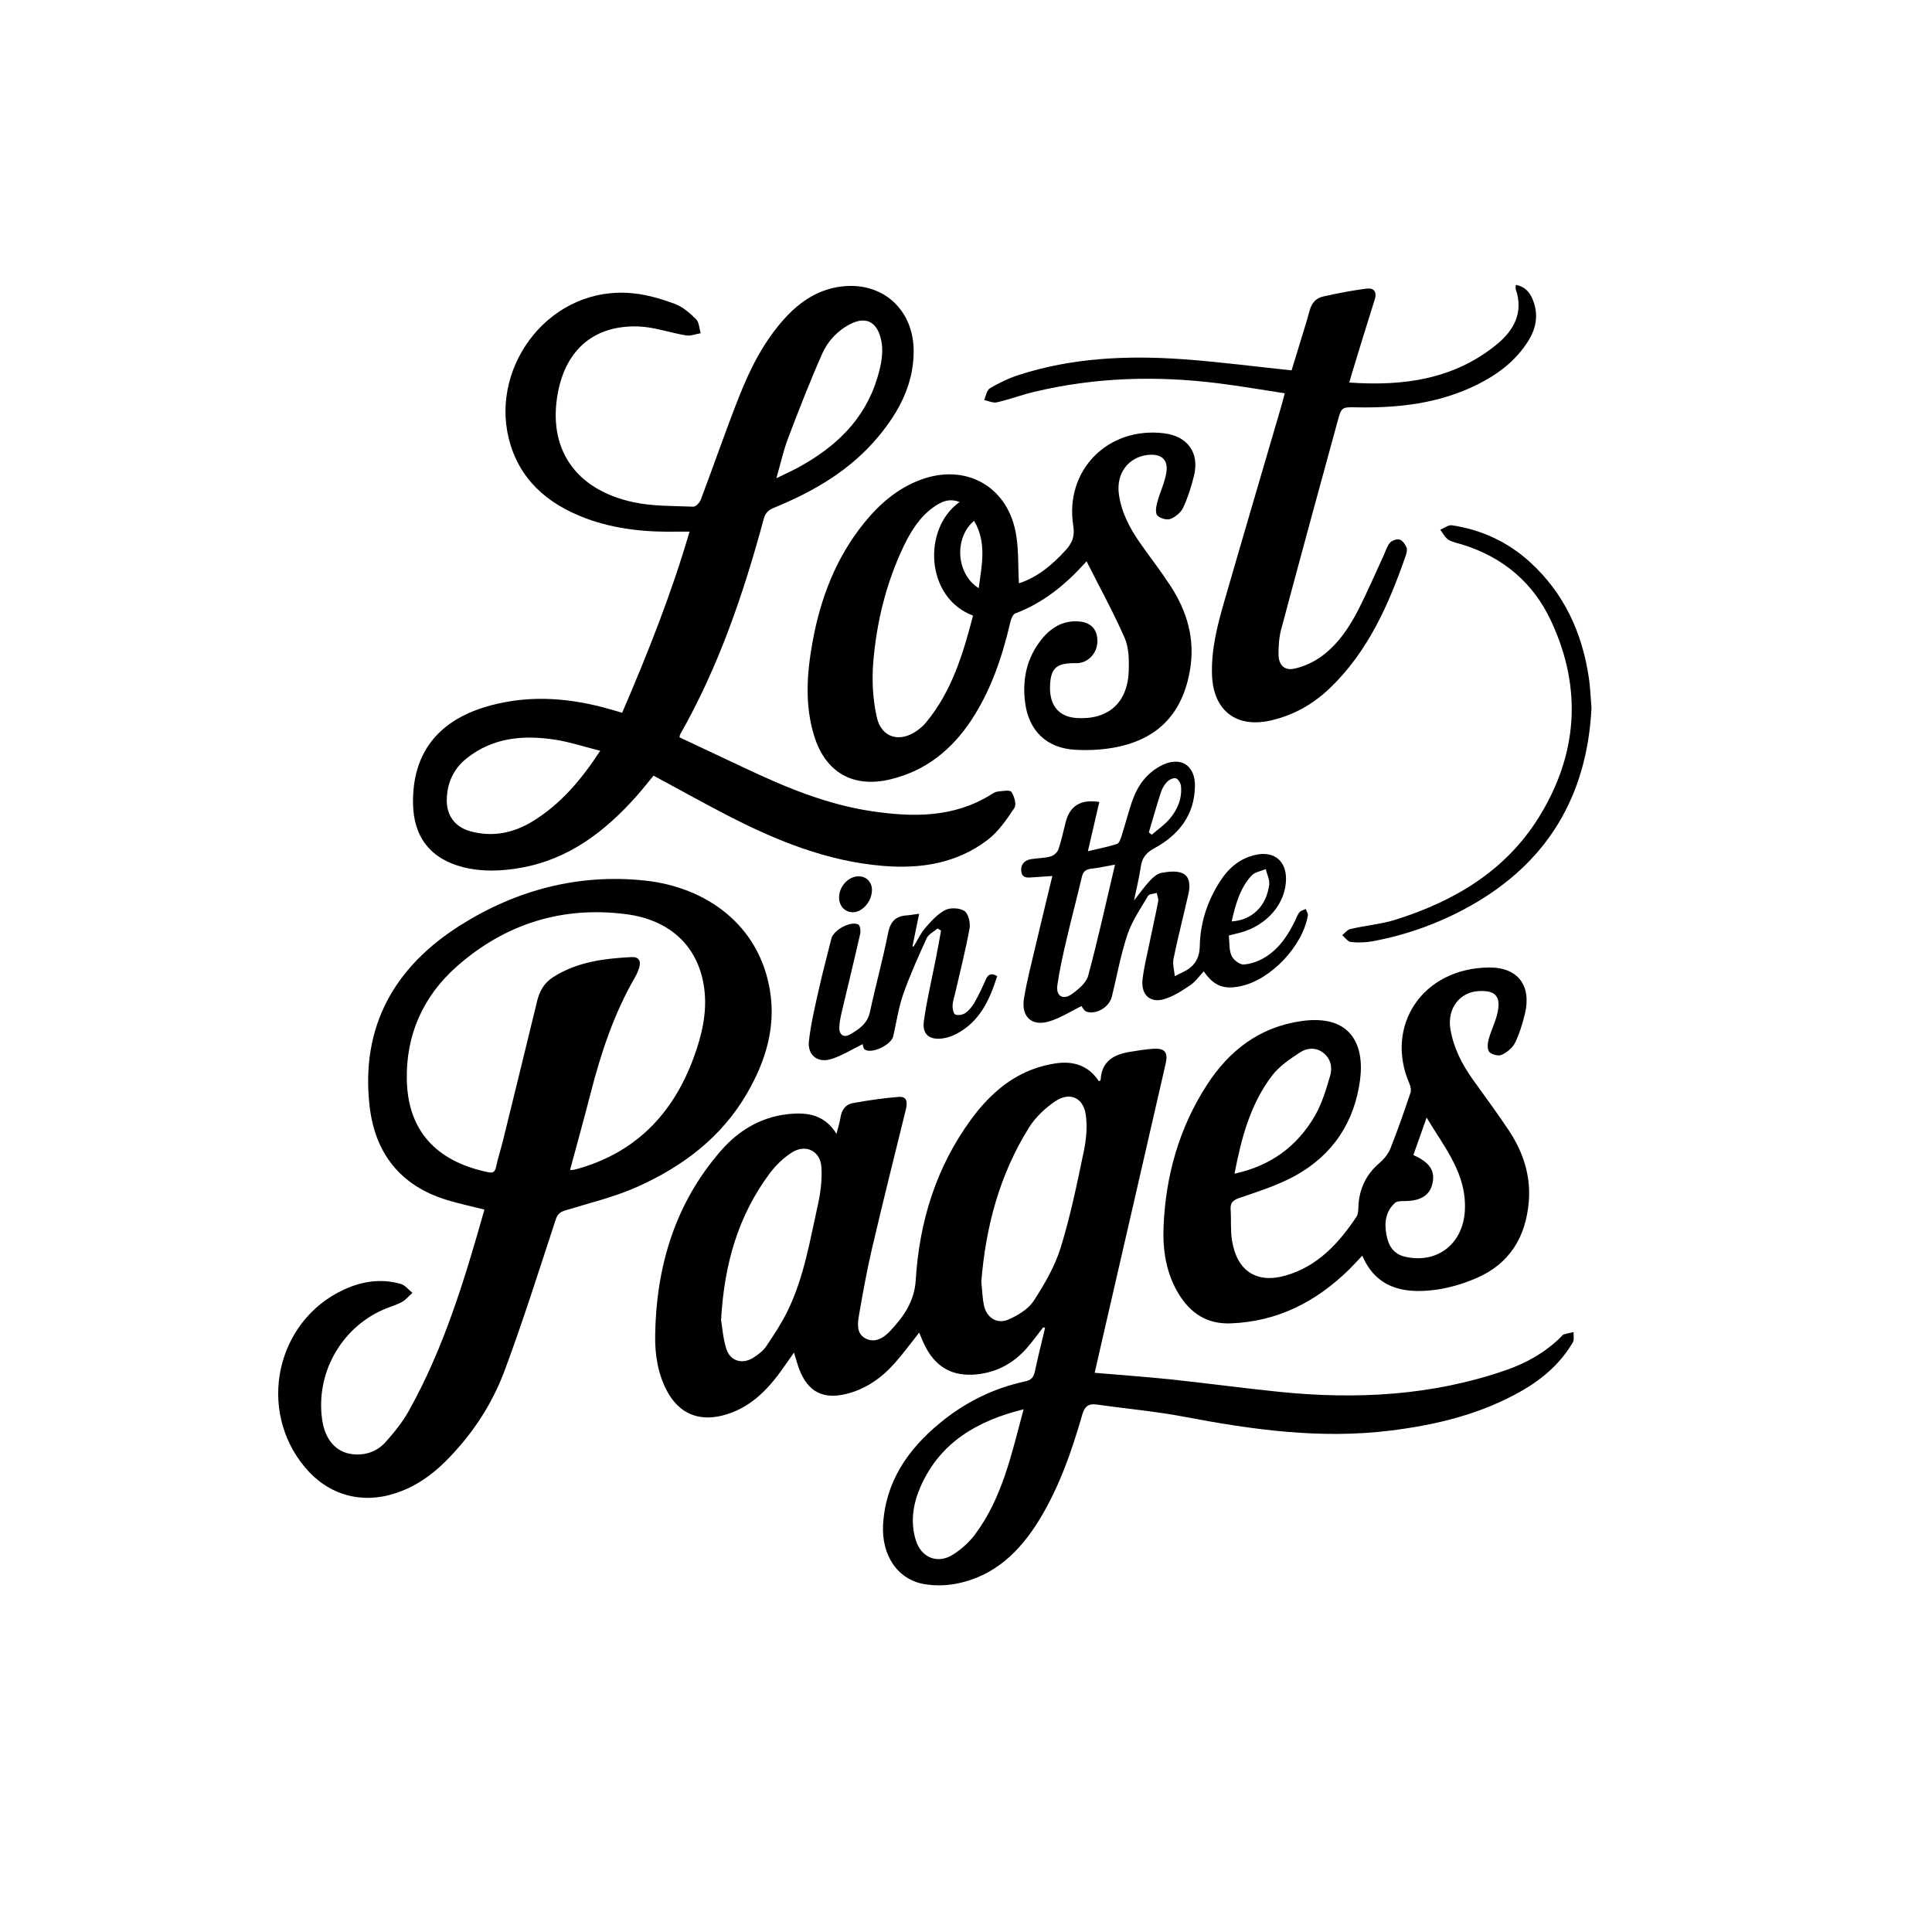
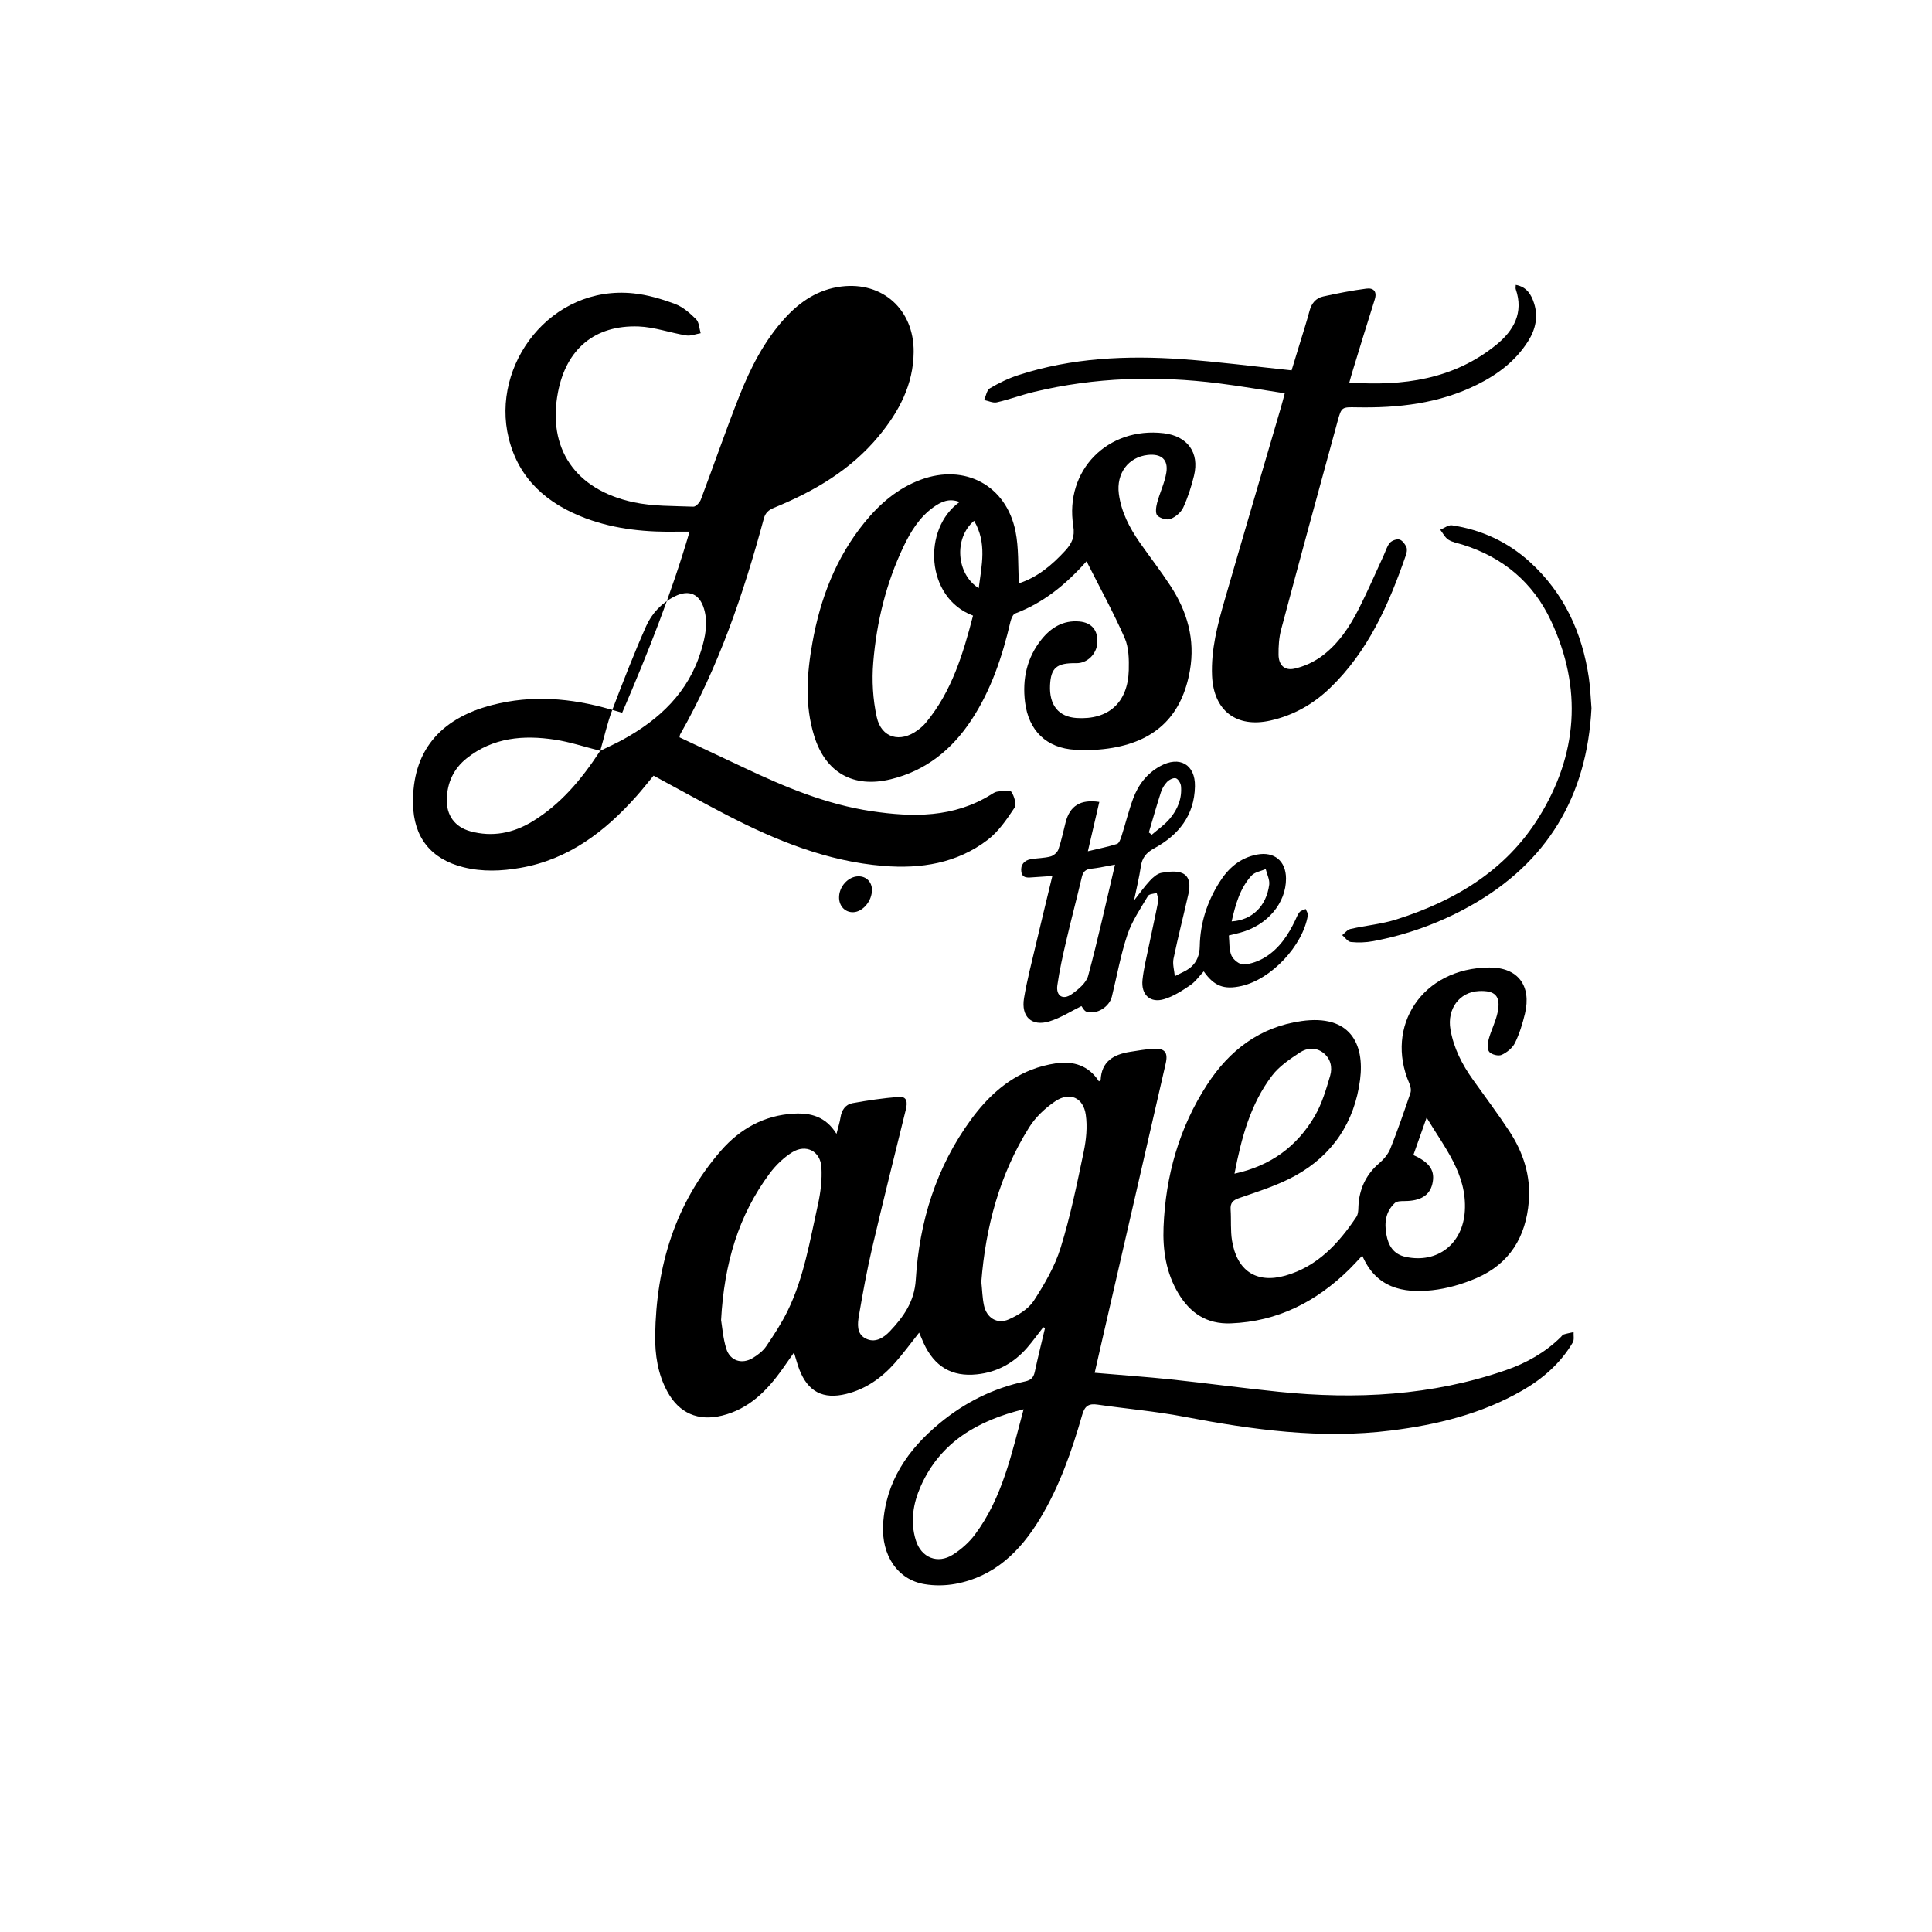
<svg xmlns="http://www.w3.org/2000/svg" id="Layer_1" data-name="Layer 1" viewBox="0 0 360 360">
  <defs>
    <style>
      .cls-1 {
        stroke-width: 0px;
      }
    </style>
  </defs>
  <path class="cls-1" d="M194.39,247.32c-1,1.27-1.94,2.59-3,3.81-2.48,2.85-5.58,4.57-9.37,4.96-4.64.49-7.9-1.42-9.92-5.84-.28-.62-.54-1.25-.83-1.93-1.55,1.95-2.96,3.89-4.54,5.67-2.45,2.76-5.39,4.85-9.04,5.75-4.32,1.07-7.15-.41-8.75-4.57-.35-.92-.6-1.88-.99-3.14-.79,1.13-1.47,2.09-2.15,3.06-2.87,4.05-6.23,7.45-11.26,8.69-4.44,1.09-7.99-.44-10.18-4.46-1.79-3.28-2.33-6.88-2.28-10.52.2-12.84,3.71-24.59,12.28-34.41,3.51-4.03,8.03-6.58,13.56-6.88,3.14-.17,5.94.52,7.95,3.77.31-1.25.61-2.15.75-3.07.21-1.37.93-2.41,2.22-2.65,2.85-.52,5.73-.94,8.62-1.17,1.59-.13,1.65,1.05,1.34,2.32-2.12,8.62-4.28,17.23-6.3,25.88-.97,4.15-1.73,8.35-2.45,12.55-.26,1.52-.47,3.36,1.21,4.25,1.76.93,3.35-.06,4.55-1.32,2.55-2.69,4.58-5.54,4.83-9.58.67-10.88,3.8-21.01,10.31-29.9,2.95-4.02,6.49-7.39,11.22-9.25,1.45-.57,3.01-.97,4.56-1.2,3.31-.49,6.14.42,8.04,3.35.18-.14.32-.19.32-.25.16-3.5,2.46-4.77,5.49-5.25,1.44-.23,2.89-.48,4.34-.57,2.12-.12,2.77.66,2.29,2.75-3.96,17.31-7.95,34.61-11.93,51.92-.44,1.92-.88,3.84-1.3,5.71,4.86.42,9.58.75,14.28,1.24,6.69.71,13.35,1.62,20.04,2.3,14.35,1.47,28.51.74,42.27-4.02,3.87-1.34,7.35-3.3,10.28-6.19.17-.16.31-.41.51-.47.61-.19,1.24-.3,1.86-.44-.04.65.14,1.42-.15,1.92-2.28,3.88-5.59,6.76-9.43,8.97-7.58,4.36-15.88,6.38-24.48,7.45-13.01,1.63-25.77-.14-38.51-2.57-5.33-1.02-10.76-1.48-16.14-2.26-1.58-.23-2.36.19-2.84,1.85-1.94,6.75-4.24,13.38-7.9,19.43-3.67,6.06-8.48,10.78-15.76,12.12-1.86.34-3.88.37-5.75.05-5-.83-8.04-5.37-7.71-11.12.47-7.99,4.61-13.96,10.54-18.86,4.66-3.86,9.97-6.52,15.91-7.79,1.08-.23,1.58-.71,1.81-1.76.59-2.75,1.27-5.48,1.92-8.22-.12-.04-.23-.08-.35-.12ZM182.86,238.88c.16,1.49.19,2.96.49,4.37.5,2.32,2.46,3.56,4.62,2.6,1.74-.77,3.65-1.93,4.65-3.46,2.01-3.1,3.94-6.41,5.02-9.91,1.81-5.83,3.04-11.86,4.29-17.85.47-2.24.71-4.66.39-6.9-.45-3.21-2.99-4.34-5.68-2.53-1.89,1.27-3.69,2.97-4.89,4.89-5.5,8.79-8.09,18.53-8.9,28.8ZM134.37,246.02c.2,1.19.35,3.32.96,5.29.71,2.28,2.92,2.97,4.97,1.72.93-.57,1.88-1.29,2.48-2.18,1.44-2.12,2.85-4.28,3.98-6.58,3.06-6.26,4.15-13.11,5.65-19.82.5-2.25.79-4.64.65-6.93-.18-3.03-2.87-4.4-5.44-2.81-1.59.99-3.05,2.4-4.18,3.91-5.84,7.84-8.5,16.8-9.08,27.39ZM190.74,262.6c-8.47,2.09-15.5,6.06-19.17,14.33-1.42,3.19-1.99,6.61-.92,10.07,1,3.25,4.06,4.5,6.92,2.68,1.54-.98,3.01-2.28,4.1-3.74,5.15-6.89,6.85-15.18,9.07-23.35Z" />
-   <path class="cls-1" d="M126.64,137.4c3.96,1.86,7.96,3.74,11.96,5.63,7.63,3.61,15.39,6.87,23.8,8.12,7.69,1.15,15.3,1.24,22.26-3.09.39-.25.83-.53,1.27-.57.87-.08,2.24-.35,2.53.07.54.79.98,2.34.56,2.98-1.43,2.15-2.97,4.42-4.99,5.96-5.72,4.37-12.44,5.43-19.45,4.85-10.45-.85-19.95-4.72-29.14-9.47-4.56-2.36-9.05-4.87-13.66-7.35-1.08,1.3-2.08,2.59-3.16,3.8-5.88,6.61-12.65,11.81-21.64,13.38-3.54.62-7.08.77-10.62-.11-6.06-1.51-9.3-5.56-9.4-11.84-.16-9.59,4.84-15.83,14.74-18.39,7.41-1.92,14.72-1.29,21.98.79.67.19,1.34.39,2.25.65,4.73-10.99,9.14-22.06,12.56-33.75-.72,0-1.33-.01-1.94,0-5.95.14-11.81-.39-17.43-2.49-7.14-2.68-12.45-7.27-14.33-14.91-3.38-13.67,7.85-28.6,23.24-27,2.63.27,5.26,1.05,7.75,1.98,1.47.55,2.79,1.71,3.93,2.85.57.58.59,1.71.85,2.6-.9.15-1.84.55-2.69.41-2.98-.48-5.92-1.56-8.9-1.67-8.17-.28-13.45,4.21-15,12.26-2,10.42,3.15,18.15,14.07,20.49,3.61.78,7.43.68,11.15.83.46.02,1.19-.76,1.4-1.32,2.41-6.39,4.63-12.86,7.14-19.21,2.09-5.28,4.65-10.35,8.54-14.61,2.85-3.12,6.22-5.35,10.48-5.88,7.72-.97,13.56,4.32,13.5,12.19-.05,6.1-2.75,11.15-6.53,15.71-5.21,6.3-12.05,10.27-19.49,13.32-1.01.41-1.61.93-1.9,2.01-3.77,13.97-8.41,27.61-15.61,40.25-.05.09-.04.22-.1.52ZM111.85,139.9c-3.02-.76-5.68-1.65-8.42-2.07-5.88-.9-11.56-.43-16.46,3.46-2.44,1.94-3.63,4.53-3.72,7.61-.09,2.99,1.48,5.19,4.37,5.99,4.12,1.14,8.03.35,11.6-1.83,5.19-3.17,9.04-7.68,12.62-13.16ZM144.67,89.11c1.67-.82,2.92-1.38,4.12-2.03,6.9-3.78,12.33-8.86,14.68-16.65.76-2.53,1.33-5.11.54-7.76-.83-2.79-2.79-3.65-5.41-2.36-2.46,1.21-4.32,3.18-5.39,5.59-2.29,5.17-4.34,10.45-6.35,15.73-.86,2.26-1.38,4.66-2.19,7.47Z" />
-   <path class="cls-1" d="M90.26,225.39c-2.47-.63-4.76-1.11-6.99-1.79-8.68-2.65-13.42-8.73-14.41-17.56-1.66-14.76,4.62-25.84,16.84-33.58,10.46-6.62,22.08-9.7,34.47-8.38,11.35,1.21,21.32,8.2,23.31,20.55,1.12,6.92-.87,13.21-4.29,19.11-4.73,8.17-11.94,13.59-20.35,17.37-4.28,1.92-8.92,3.03-13.43,4.41-.97.3-1.5.63-1.85,1.7-3.1,9.43-6.08,18.9-9.54,28.19-2.38,6.4-6.16,12.07-11.04,16.93-2.69,2.68-5.76,4.77-9.4,5.94-6.32,2.04-12.48.25-16.75-4.86-8.99-10.74-5.4-27.26,7.23-33.11,3.38-1.57,6.95-2.11,10.59-1.08.83.23,1.47,1.1,2.2,1.67-.65.58-1.23,1.31-1.98,1.72-1.12.6-2.39.93-3.56,1.46-7.87,3.51-12.5,11.93-11.28,20.47.53,3.7,2.6,6.1,5.69,6.42,2.34.25,4.5-.47,6.06-2.19,1.63-1.81,3.21-3.75,4.39-5.87,6.58-11.77,10.43-24.57,14.1-37.53ZM106.23,218.01c.5-.04.67-.02.83-.06,11.13-2.95,18.26-10.19,22.17-20.81,1.55-4.2,2.6-8.54,1.98-13.05-1.04-7.62-6.21-12.64-14.44-13.73-11.98-1.58-22.65,1.78-31.65,9.72-6.29,5.56-9.54,12.81-9.31,21.33.28,10.2,6.49,15.22,15.12,17.01.81.17,1.28.05,1.49-.92.36-1.71.91-3.38,1.33-5.08,2.12-8.62,4.24-17.23,6.33-25.86.46-1.9,1.32-3.43,3.03-4.51,4.47-2.84,9.49-3.45,14.6-3.71,1.34-.07,1.76.76,1.39,1.97-.19.61-.44,1.21-.76,1.76-3.93,6.79-6.36,14.14-8.3,21.69-1.2,4.68-2.5,9.34-3.82,14.25Z" />
+   <path class="cls-1" d="M126.64,137.4c3.96,1.86,7.96,3.74,11.96,5.63,7.63,3.61,15.39,6.87,23.8,8.12,7.69,1.15,15.3,1.24,22.26-3.09.39-.25.83-.53,1.27-.57.87-.08,2.24-.35,2.53.07.54.79.98,2.34.56,2.98-1.43,2.15-2.97,4.42-4.99,5.96-5.72,4.37-12.44,5.43-19.45,4.85-10.45-.85-19.95-4.72-29.14-9.47-4.56-2.36-9.05-4.87-13.66-7.35-1.08,1.3-2.08,2.59-3.16,3.8-5.88,6.61-12.65,11.81-21.64,13.38-3.54.62-7.08.77-10.62-.11-6.06-1.51-9.3-5.56-9.4-11.84-.16-9.59,4.84-15.83,14.74-18.39,7.41-1.92,14.72-1.29,21.98.79.67.19,1.34.39,2.25.65,4.73-10.99,9.14-22.06,12.56-33.75-.72,0-1.33-.01-1.94,0-5.95.14-11.81-.39-17.43-2.49-7.14-2.68-12.45-7.27-14.33-14.91-3.38-13.67,7.85-28.6,23.24-27,2.63.27,5.26,1.05,7.75,1.98,1.47.55,2.79,1.71,3.93,2.85.57.58.59,1.71.85,2.6-.9.15-1.84.55-2.69.41-2.98-.48-5.92-1.56-8.9-1.67-8.17-.28-13.45,4.21-15,12.26-2,10.42,3.15,18.15,14.07,20.49,3.61.78,7.43.68,11.15.83.46.02,1.19-.76,1.4-1.32,2.41-6.39,4.63-12.86,7.14-19.21,2.09-5.28,4.65-10.35,8.54-14.61,2.85-3.12,6.22-5.35,10.48-5.88,7.72-.97,13.56,4.32,13.5,12.19-.05,6.1-2.75,11.15-6.53,15.71-5.21,6.3-12.05,10.27-19.49,13.32-1.01.41-1.61.93-1.9,2.01-3.77,13.97-8.41,27.61-15.61,40.25-.05.09-.04.22-.1.52ZM111.85,139.9c-3.02-.76-5.68-1.65-8.42-2.07-5.88-.9-11.56-.43-16.46,3.46-2.44,1.94-3.63,4.53-3.72,7.61-.09,2.99,1.48,5.19,4.37,5.99,4.12,1.14,8.03.35,11.6-1.83,5.19-3.17,9.04-7.68,12.62-13.16Zc1.67-.82,2.92-1.38,4.12-2.03,6.9-3.78,12.33-8.86,14.68-16.65.76-2.53,1.33-5.11.54-7.76-.83-2.79-2.79-3.65-5.41-2.36-2.46,1.21-4.32,3.18-5.39,5.59-2.29,5.17-4.34,10.45-6.35,15.73-.86,2.26-1.38,4.66-2.19,7.47Z" />
  <path class="cls-1" d="M202.45,104.6c-3.96,4.44-8.12,7.76-13.28,9.71-.43.16-.75.97-.89,1.54-1.51,6.47-3.58,12.71-7.27,18.31-3.64,5.53-8.49,9.45-15.02,11.04-6.96,1.7-12.15-1.2-14.28-8.07-1.78-5.74-1.37-11.57-.33-17.37,1.47-8.23,4.38-15.86,9.72-22.42,2.85-3.5,6.19-6.37,10.49-7.96,8.21-3.03,15.92,1.07,17.64,9.65.62,3.11.44,6.37.63,9.66,3.42-1.1,6.15-3.38,8.62-6.07,1.22-1.33,1.84-2.55,1.51-4.63-1.65-10.36,6.44-18.51,16.87-17.26,4.41.53,6.67,3.6,5.63,7.89-.49,2.03-1.14,4.06-2.01,5.95-.42.9-1.43,1.76-2.37,2.12-.68.26-1.93-.1-2.46-.64-.4-.42-.24-1.59-.04-2.35.5-1.9,1.41-3.72,1.72-5.64.39-2.44-.95-3.55-3.44-3.29-3.64.39-5.91,3.44-5.41,7.25.45,3.4,1.99,6.33,3.91,9.09,1.88,2.68,3.89,5.27,5.68,8.01,3.15,4.8,4.67,10.03,3.65,15.83-1.44,8.18-6.11,12.96-14.36,14.39-2.28.4-4.66.5-6.97.37-5.38-.28-8.73-3.55-9.39-8.89-.53-4.31.34-8.28,3.09-11.7,1.77-2.19,4.02-3.57,6.99-3.32,2.34.19,3.55,1.66,3.39,4.01-.15,2.1-1.9,3.79-3.89,3.76-3.68-.06-4.76.84-4.92,4.1-.17,3.73,1.59,5.9,4.95,6.12,5.92.38,9.55-2.85,9.72-8.9.05-2.01.02-4.24-.77-6.03-2.1-4.78-4.63-9.38-7.1-14.28ZM178.8,93.54c-1.97-.77-3.48-.02-4.88.98-2.59,1.86-4.22,4.51-5.56,7.32-3.25,6.82-5.02,14.08-5.64,21.56-.28,3.38-.08,6.92.65,10.22.86,3.91,4.38,4.84,7.61,2.45.56-.41,1.11-.88,1.55-1.42,4.83-5.82,6.93-12.82,8.78-19.94-8.88-3.31-9.48-16.24-2.49-21.18ZM181.51,97.04c-3.82,3.24-3.31,9.94.86,12.56.54-4.26,1.57-8.4-.86-12.56Z" />
  <path class="cls-1" d="M253.82,233.99c-.88.93-1.61,1.75-2.39,2.52-6.15,6.03-13.33,9.75-22.1,10.08-4.49.17-7.58-1.93-9.78-5.62-2.27-3.8-2.91-8.04-2.74-12.34.38-9.51,2.89-18.46,8.1-26.5,4.16-6.42,9.83-10.77,17.6-11.87,8.98-1.27,11.8,4.15,10.92,10.94-1.03,7.9-5.11,14.05-12.12,17.9-3.24,1.78-6.86,2.91-10.38,4.13-1.23.42-1.7.92-1.62,2.17.13,1.92-.05,3.88.26,5.77.9,5.6,4.52,8.06,9.95,6.52,5.94-1.68,9.92-5.99,13.23-10.95.46-.7.32-1.81.42-2.73.34-2.91,1.55-5.32,3.82-7.25.85-.73,1.67-1.7,2.08-2.72,1.36-3.41,2.56-6.89,3.74-10.37.18-.52.04-1.26-.2-1.79-4.62-10.65,2.38-21.53,14.92-21.6,5.33-.03,7.87,3.41,6.62,8.61-.45,1.86-1.02,3.74-1.86,5.45-.47.94-1.51,1.78-2.49,2.22-.6.27-1.86-.05-2.29-.55-.41-.48-.33-1.6-.12-2.35.47-1.73,1.35-3.37,1.69-5.12.58-2.94-.49-4.01-3.49-3.87-3.63.16-5.98,3.3-5.32,7.15.6,3.47,2.16,6.52,4.19,9.36,2.27,3.19,4.63,6.33,6.78,9.6,2.59,3.95,4.02,8.3,3.63,13.11-.54,6.6-3.58,11.6-9.74,14.26-2.59,1.12-5.43,1.95-8.23,2.26-5.49.6-10.47-.43-13.05-6.42ZM230.03,218.7c6.76-1.46,11.69-5.11,14.99-10.8,1.32-2.28,2.09-4.92,2.84-7.47.45-1.55.1-3.19-1.32-4.28-1.38-1.05-3.02-.89-4.3-.05-1.87,1.23-3.86,2.56-5.19,4.3-4.05,5.31-5.73,11.61-7.02,18.3ZM263.36,215.23c3.12,1.4,4.11,2.96,3.53,5.4-.51,2.13-2.22,3.16-5.16,3.17-.62,0-1.44,0-1.83.37-1.69,1.57-1.97,3.62-1.58,5.81.37,2.12,1.32,3.73,3.6,4.22,5.96,1.29,10.67-2.46,11.03-8.57.4-6.87-3.75-11.74-7.12-17.38-.9,2.54-1.67,4.71-2.47,6.98Z" />
  <path class="cls-1" d="M239.38,73.28c-4.27-.65-8.24-1.34-12.22-1.84-11.59-1.47-23.12-1.15-34.51,1.59-2.33.56-4.58,1.41-6.91,1.94-.72.16-1.57-.27-2.36-.43.34-.75.48-1.83,1.06-2.18,1.69-1,3.5-1.88,5.37-2.48,9.9-3.21,20.11-3.67,30.37-2.96,6.75.47,13.47,1.36,20.49,2.09.5-1.65,1.08-3.52,1.65-5.4.58-1.9,1.19-3.79,1.7-5.71.37-1.38,1.17-2.35,2.52-2.65,2.66-.59,5.35-1.12,8.05-1.47,1.35-.18,2.06.52,1.56,2.07-1.42,4.45-2.77,8.92-4.14,13.39-.19.61-.35,1.22-.58,2.04,10.04.7,19.42-.57,27.4-7.05,3.22-2.62,5.12-5.95,3.61-10.34-.07-.2,0-.45,0-.81,2.04.37,2.89,1.8,3.41,3.43.8,2.5.28,4.86-1.1,7.05-2.32,3.68-5.64,6.19-9.48,8.1-7.11,3.54-14.72,4.39-22.52,4.24-2.7-.05-2.78-.06-3.49,2.53-3.55,12.95-7.08,25.9-10.54,38.88-.4,1.5-.5,3.13-.48,4.69.02,1.9,1.1,2.99,2.92,2.6,1.75-.38,3.54-1.19,5-2.24,3.19-2.3,5.34-5.56,7.09-9.03,1.63-3.23,3.06-6.56,4.58-9.84.37-.79.6-1.7,1.15-2.34.37-.43,1.25-.75,1.78-.62.53.14,1.04.83,1.3,1.4.19.42.07,1.06-.1,1.54-3.16,9.13-7.01,17.88-14.13,24.73-3.13,3.01-6.82,5.1-11.1,6.06-6.34,1.43-10.6-1.84-10.88-8.34-.21-4.87,1.02-9.51,2.35-14.11,3.45-11.95,6.97-23.87,10.46-35.81.23-.78.43-1.56.73-2.69Z" />
  <path class="cls-1" d="M211.35,167.74c1.11-1.41,1.95-2.6,2.93-3.65.58-.62,1.36-1.31,2.14-1.45,1.3-.22,2.86-.43,3.97.1,1.37.65,1.39,2.35,1.07,3.77-.91,4.05-1.95,8.06-2.79,12.12-.21,1.03.14,2.18.24,3.27,1.02-.56,2.18-.97,3.03-1.72,1.1-.97,1.59-2.26,1.62-3.88.08-4.29,1.38-8.28,3.67-11.91,1.65-2.62,3.83-4.54,6.99-5.15,3.21-.61,5.4,1.19,5.41,4.46.02,4.59-3.49,8.73-8.54,10.09-.62.17-1.24.3-2.11.52.13,1.27.01,2.64.49,3.75.33.77,1.52,1.71,2.26,1.66,1.38-.09,2.85-.63,4.04-1.37,2.61-1.61,4.26-4.12,5.57-6.85.25-.53.45-1.1.82-1.54.25-.3.75-.39,1.14-.58.14.39.46.82.4,1.18-.94,5.69-6.83,11.93-12.39,13.17-3.24.72-5.08.03-7.01-2.73-.83.88-1.54,1.92-2.5,2.57-1.52,1.03-3.13,2.08-4.86,2.6-2.62.8-4.35-.81-4.05-3.61.23-2.14.77-4.25,1.2-6.37.56-2.75,1.19-5.48,1.72-8.23.09-.49-.17-1.05-.27-1.58-.56.18-1.41.19-1.63.57-1.38,2.34-2.97,4.65-3.83,7.2-1.26,3.75-1.95,7.69-2.9,11.55-.48,1.94-2.81,3.39-4.71,2.82-.47-.14-.77-.83-.96-1.05-1.92.94-3.86,2.2-5.98,2.85-3.29,1-5.29-.86-4.72-4.32.55-3.33,1.42-6.62,2.19-9.91.98-4.2,2.02-8.39,3.09-12.86-1.29.09-2.42.15-3.55.24-.95.07-2.05.25-2.23-1.03-.19-1.27.52-2.14,1.81-2.35,1.21-.2,2.47-.18,3.64-.5.58-.16,1.27-.76,1.46-1.32.57-1.65.91-3.38,1.35-5.07.79-3.05,2.77-4.3,6.27-3.77-.68,2.93-1.35,5.85-2.13,9.19,1.99-.48,3.73-.82,5.42-1.36.39-.12.66-.88.83-1.4.75-2.33,1.33-4.73,2.17-7.02.95-2.58,2.57-4.72,5.05-6.08,3.62-1.99,6.56-.3,6.48,3.77-.1,5.42-3.06,9.08-7.6,11.55-1.5.82-2.26,1.78-2.49,3.42-.29,1.99-.78,3.96-1.25,6.24ZM207.77,161.11c-1.75.31-3.1.63-4.48.77-1.05.11-1.49.59-1.72,1.59-.92,3.92-1.96,7.81-2.87,11.73-.65,2.78-1.28,5.58-1.68,8.4-.28,1.98,1.04,2.81,2.67,1.65,1.24-.88,2.71-2.09,3.07-3.42,1.82-6.75,3.32-13.59,5.01-20.74ZM229.5,171.69c3.79-.22,6.47-2.82,7-6.84.12-.92-.42-1.94-.65-2.91-.9.39-2.05.56-2.65,1.22-2.15,2.35-2.97,5.35-3.7,8.53ZM214.08,155.11c.18.14.35.29.53.43,1.13-.98,2.39-1.83,3.34-2.96,1.47-1.72,2.33-3.79,2.11-6.11-.05-.53-.52-1.32-.96-1.45-.45-.13-1.23.26-1.63.67-.51.52-.92,1.23-1.15,1.93-.8,2.48-1.51,4.99-2.25,7.49Z" />
-   <path class="cls-1" d="M185.81,181.9c-1.4,4.42-3.25,8.49-7.65,10.78-.76.4-1.63.69-2.48.81-2.48.35-3.87-.74-3.53-3.21.55-3.98,1.5-7.9,2.27-11.85.33-1.67.62-3.35.93-5.03-.22-.13-.43-.26-.65-.39-.69.6-1.68,1.06-2.03,1.82-1.57,3.43-3.12,6.89-4.37,10.44-.88,2.52-1.26,5.21-1.86,7.83-.36,1.56-3.89,3.3-5.25,2.5-.35-.21-.4-.92-.45-1.04-1.98.96-3.9,2.21-6,2.82-2.45.71-4.3-.84-4.01-3.38.37-3.29,1.15-6.54,1.88-9.78.7-3.13,1.54-6.23,2.31-9.34.39-1.57,3.54-3.32,5.01-2.62.33.16.48,1.18.36,1.73-1.11,4.9-2.31,9.77-3.46,14.66-.21.91-.41,1.84-.44,2.76-.04,1.42.82,2.03,2.02,1.33,1.65-.96,3.22-1.98,3.69-4.16,1.05-4.91,2.4-9.75,3.37-14.67.42-2.14,1.37-3.2,3.47-3.34.63-.04,1.25-.16,2.33-.31-.45,2.2-.85,4.13-1.24,6.06.07.02.13.05.2.07.73-1.18,1.31-2.48,2.21-3.52,1.09-1.25,2.28-2.58,3.72-3.31.96-.48,2.71-.39,3.57.21.73.52,1.12,2.21.93,3.25-.74,4.07-1.78,8.09-2.7,12.13-.17.74-.44,1.48-.46,2.22-.01.58.14,1.51.49,1.66.51.22,1.4.08,1.88-.26.69-.48,1.28-1.21,1.71-1.96.78-1.36,1.46-2.8,2.08-4.24.44-1.03,1.03-1.34,2.17-.67Z" />
  <path class="cls-1" d="M296.55,131.97c-.84,16.37-8.21,28.78-22.62,36.85-5.64,3.16-11.68,5.35-18.04,6.55-1.36.26-2.8.3-4.18.16-.57-.06-1.07-.83-1.61-1.28.51-.4.97-1.02,1.55-1.15,2.84-.65,5.8-.9,8.56-1.78,10.87-3.45,20.36-9.1,26.51-19,7.26-11.69,8.18-24.05,2.29-36.63-3.34-7.15-8.95-11.85-16.5-14.21-.89-.28-1.87-.43-2.63-.92-.64-.41-1.02-1.22-1.51-1.85.73-.3,1.51-.93,2.18-.83,5.51.83,10.41,3.1,14.53,6.85,6.36,5.79,9.74,13.17,10.98,21.58.27,1.84.33,3.72.49,5.67Z" />
  <path class="cls-1" d="M162.47,165.8c.04,2.05-1.68,4.12-3.47,4.18-1.48.05-2.6-1.07-2.65-2.64-.07-2.06,1.65-4.01,3.57-4.05,1.47-.03,2.53,1.01,2.56,2.51Z" />
</svg>